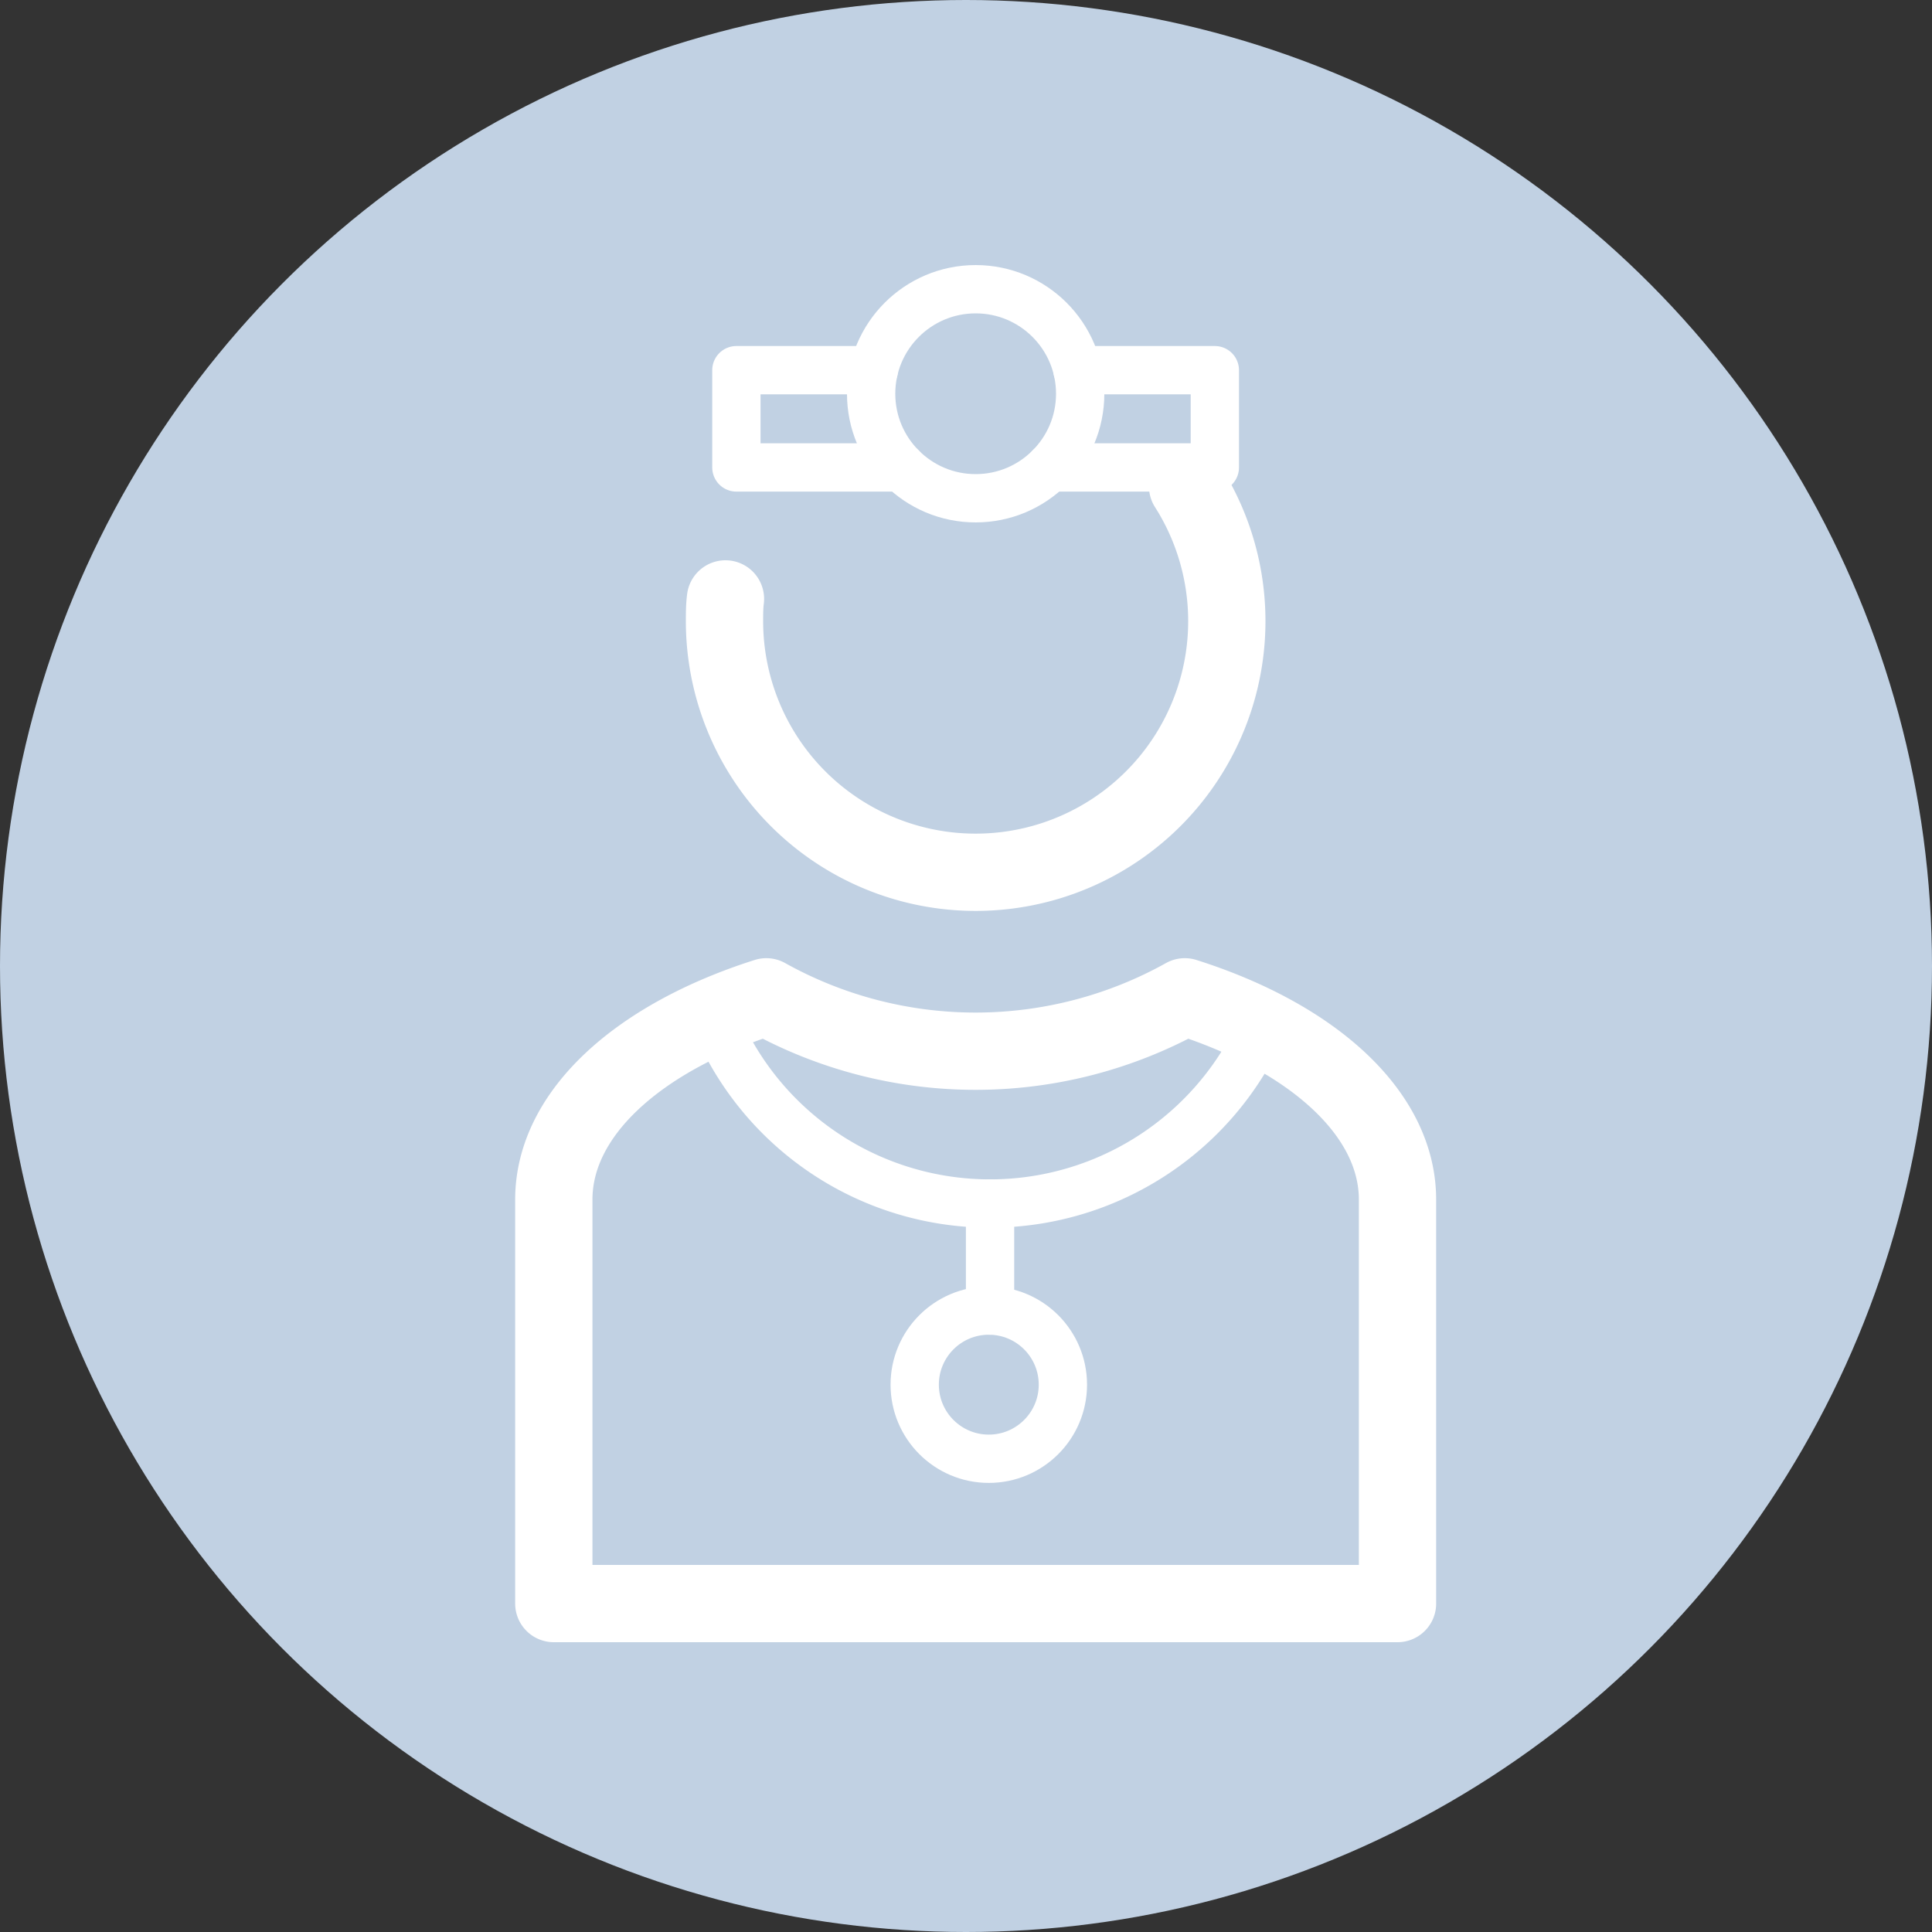
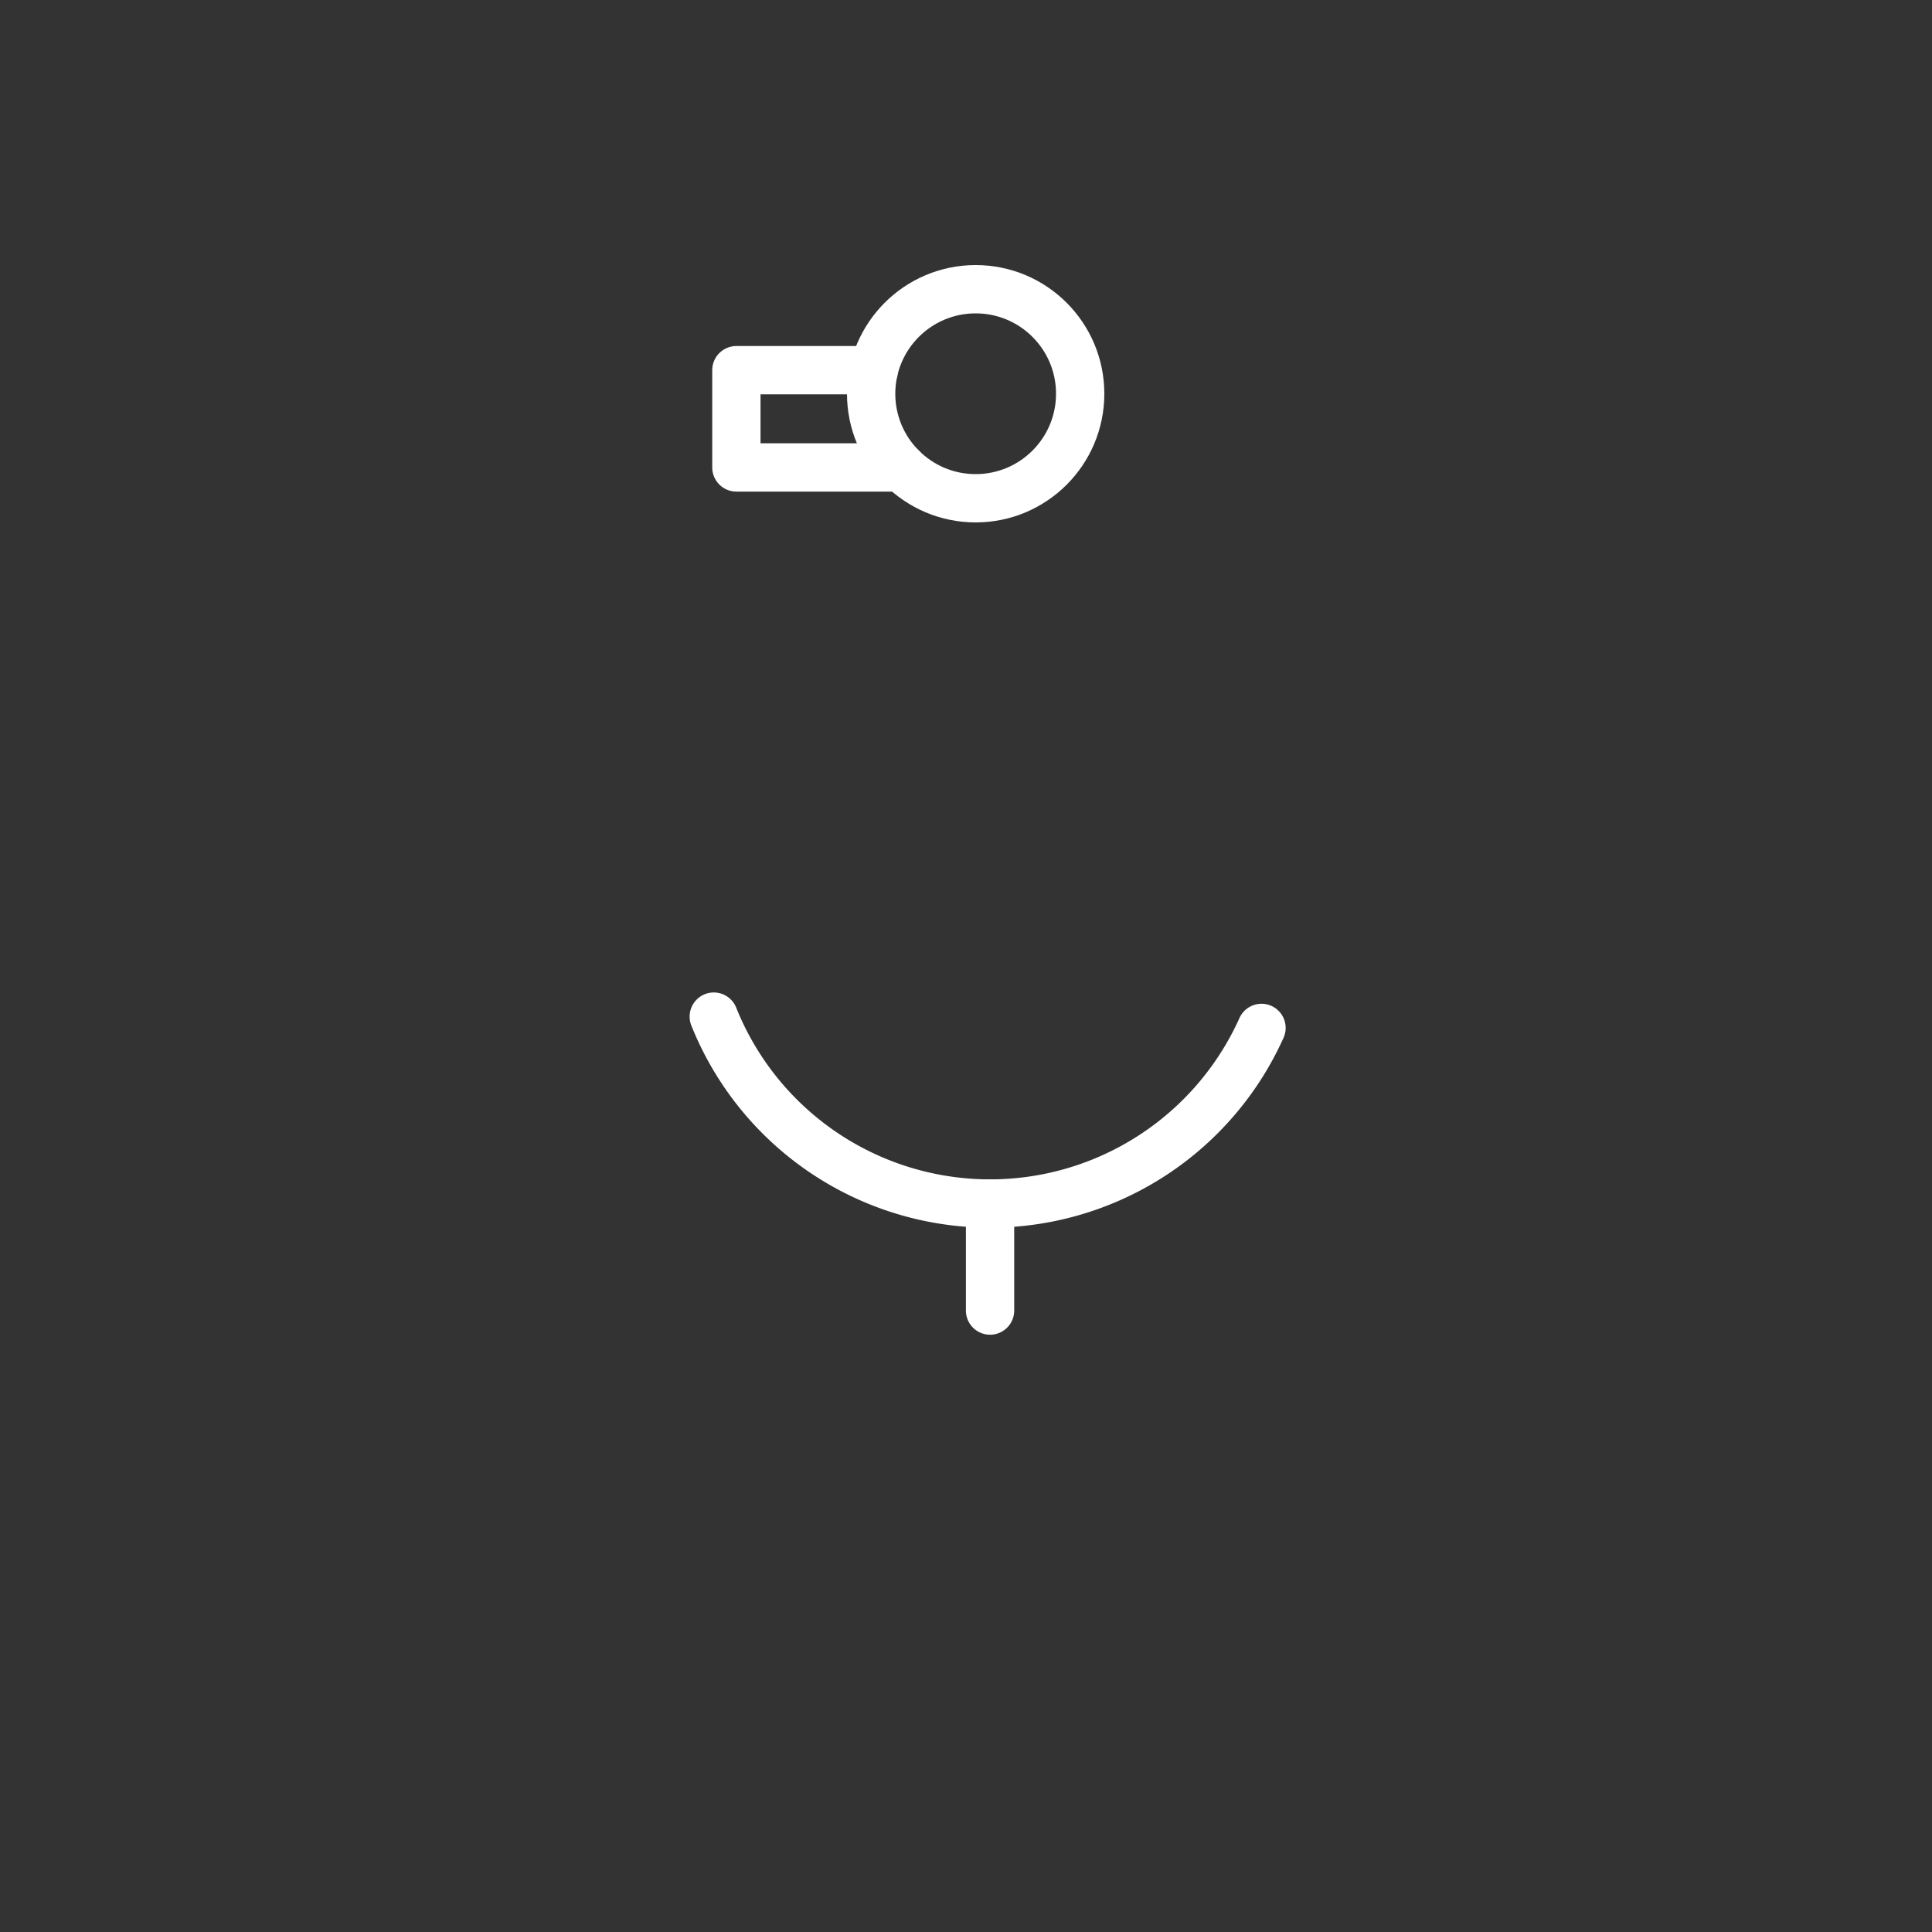
<svg xmlns="http://www.w3.org/2000/svg" id="Layer_1" data-name="Layer 1" viewBox="0 0 200 200">
  <rect x="0" y="0" width="200" height="200" fill="#333333" stroke="none" />
  <defs>
    <style>.cls-1{fill:#c1d1e3;}.cls-2,.cls-3{fill:none;stroke:#fff;stroke-linecap:round;stroke-linejoin:round;}.cls-2{stroke-width:8px;}.cls-3{stroke-width:5px;}</style>
  </defs>
-   <circle class="cls-1" cx="100" cy="100" r="100" />
-   <path class="cls-2" d="M122.94,50.35l.36.58A26,26,0,1,1,75,64.33c0-.79,0-1.56.1-2.33" />
  <polyline class="cls-3" points="93.33 48.39 76.23 48.39 76.23 38.32 90.46 38.32" />
-   <polyline class="cls-3" points="111.54 38.32 125.76 38.32 125.76 48.39 108.67 48.39" />
-   <path class="cls-2" d="M122.65,103.19a44.48,44.48,0,0,1-43.32,0c-13.14,4.17-22,12-22,21V166h87.34V124.19C144.67,115.2,135.8,107.36,122.65,103.19Z" />
  <circle class="cls-3" cx="101" cy="40.76" r="10.82" />
  <path class="cls-3" d="M130.59,106.41a30.81,30.81,0,0,1-56.7-1.17" />
  <line class="cls-3" x1="102.49" y1="124.59" x2="102.49" y2="135.67" />
-   <circle class="cls-3" cx="102.36" cy="143.34" r="7.67" />
</svg>